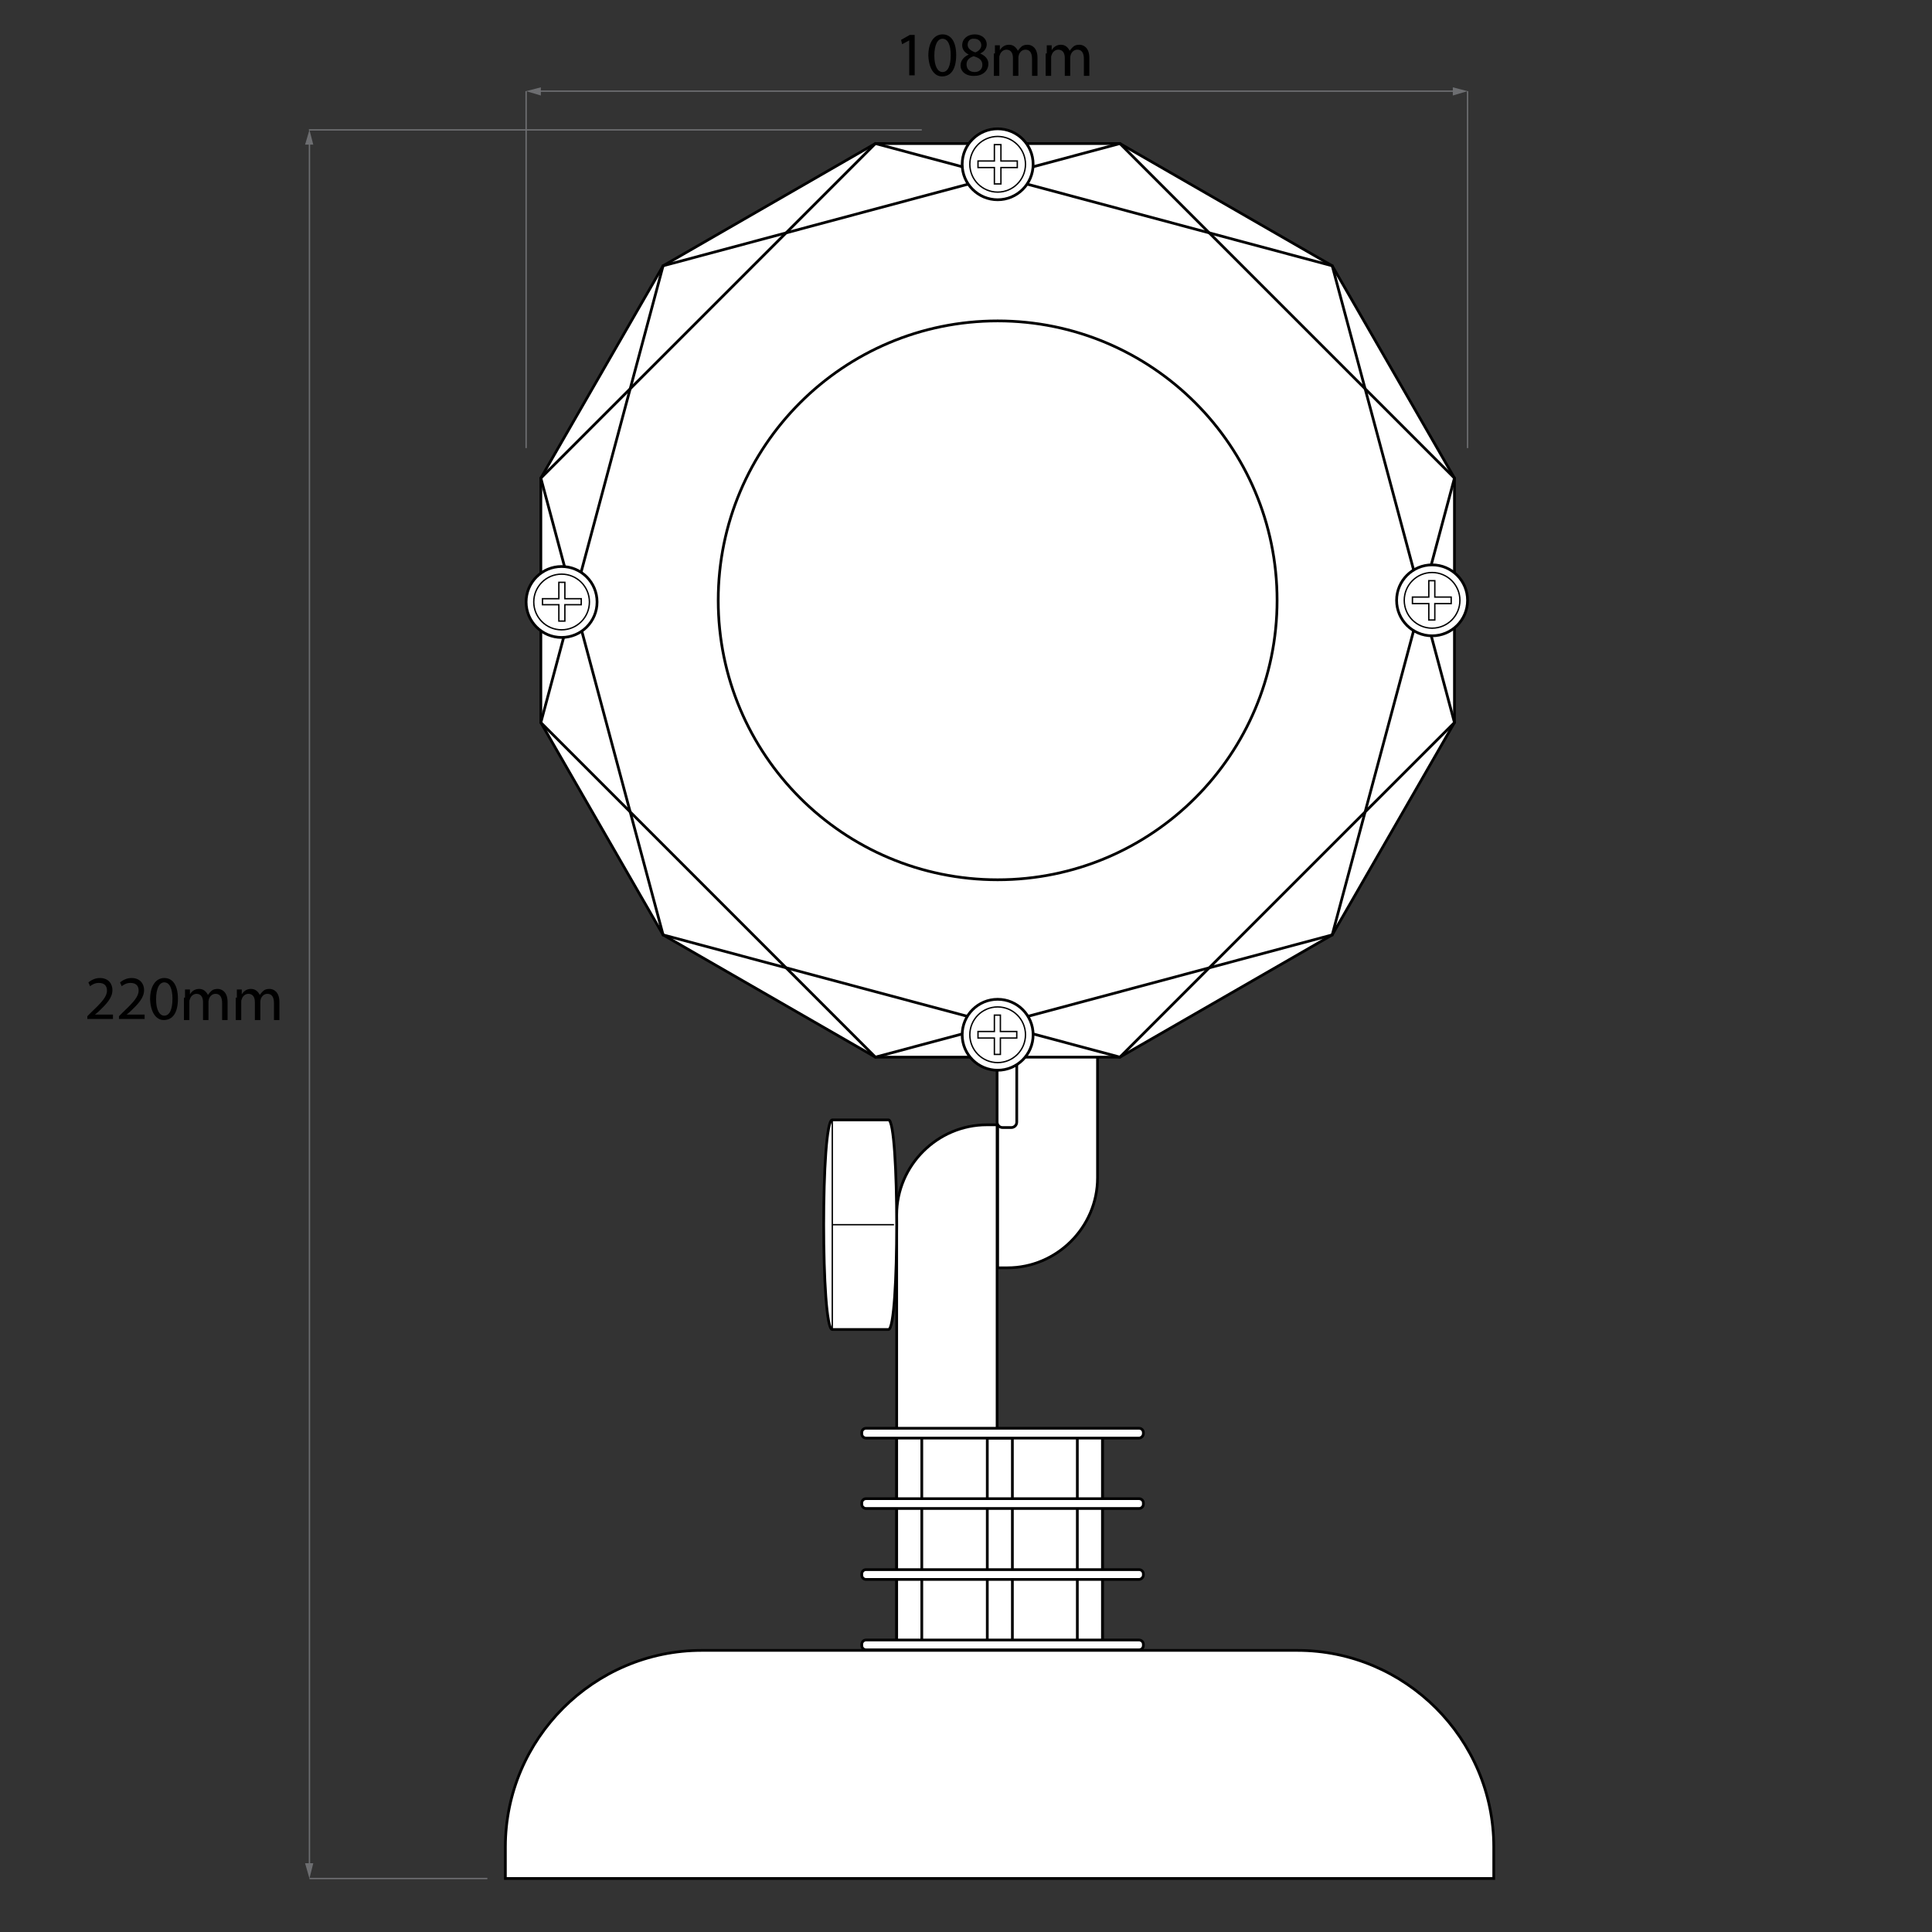
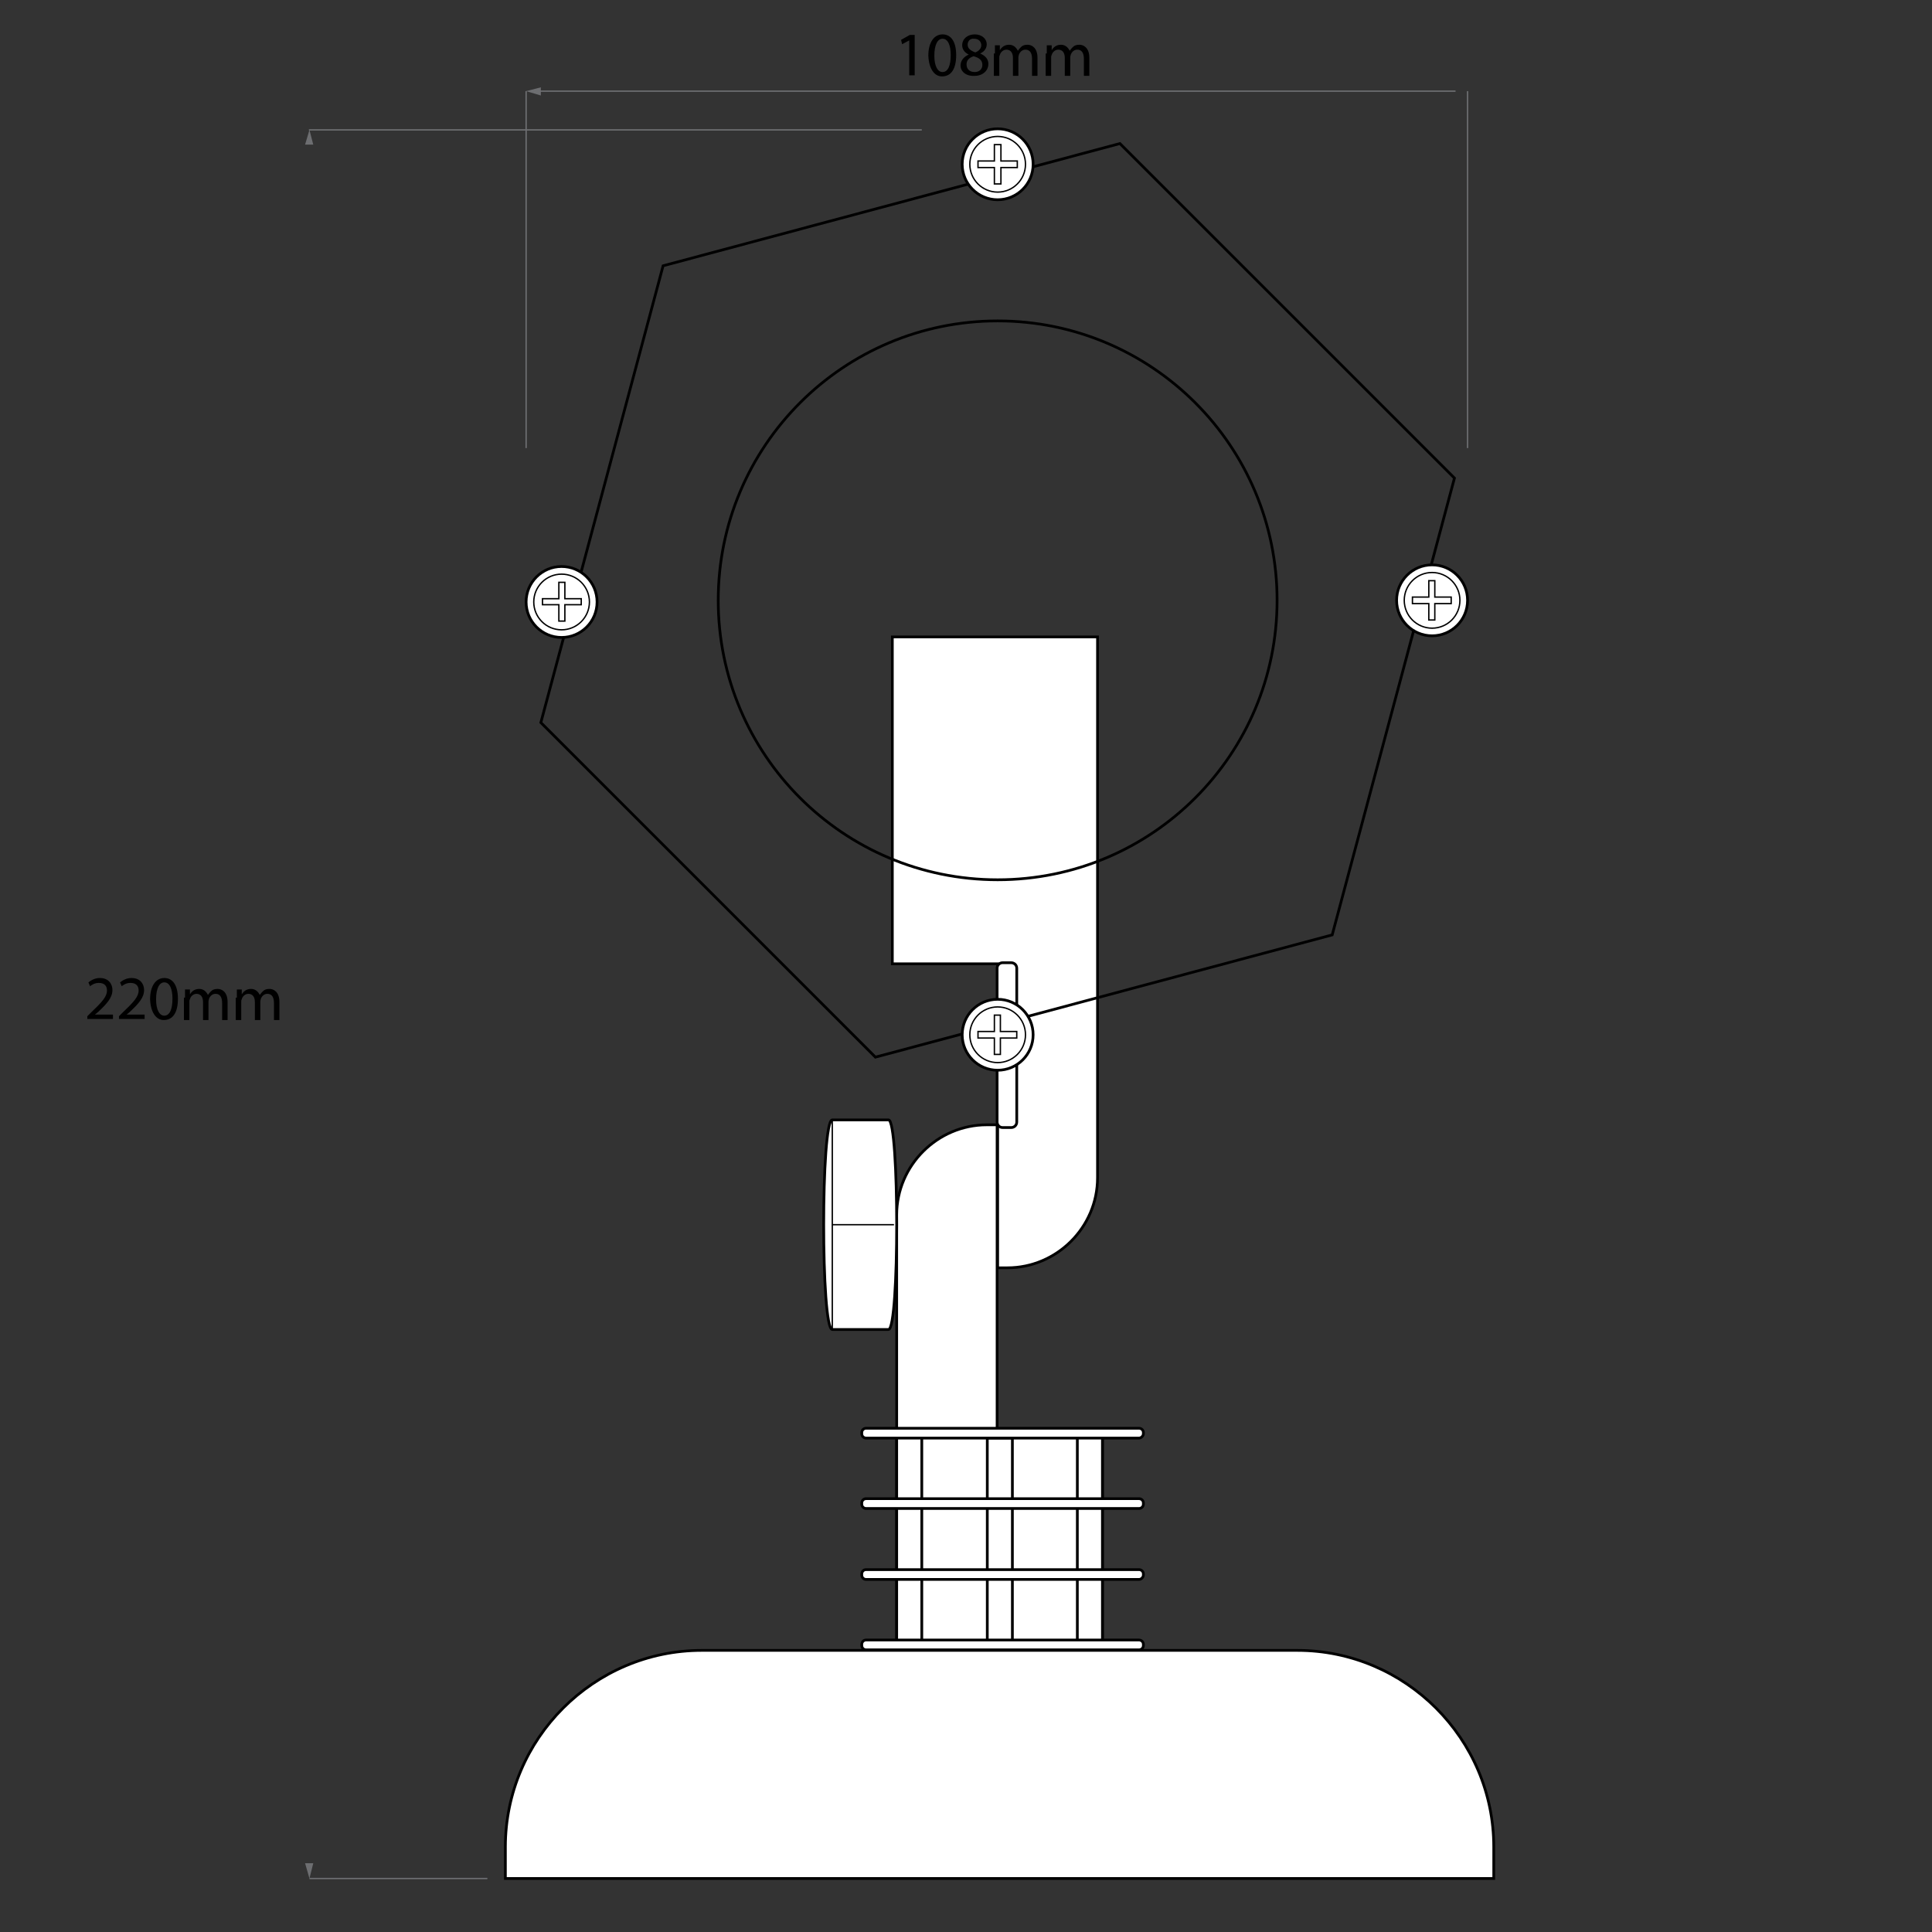
<svg xmlns="http://www.w3.org/2000/svg" version="1.1" id="Layer_1" x="0px" y="0px" viewBox="0 0 354 354" style="enable-background:new 0 0 354 354;" xml:space="preserve">
  <rect x="0" y="0" width="354" height="354" fill="#333333" stroke="none" />
  <style type="text/css">
	.st0{fill:#FFFFFF;stroke:#000000;stroke-width:0.5;stroke-miterlimit:10;}
	.st1{fill:none;stroke:#000000;stroke-width:0.5;stroke-miterlimit:10;}
	.st2{fill:#FFFFFF;stroke:#000000;stroke-width:0.25;stroke-miterlimit:10;}
	.st3{fill:none;stroke:#6D6E71;stroke-width:0.25;stroke-miterlimit:10;}
	.st4{fill:#6D6E71;}
	.st5{fill:none;}
</style>
  <g>
    <path class="st0" d="M182.7,232.3h1.9c9,0,16.5-7.4,16.5-16.5v-99.1h-37.6v59.9h19.3V232.3z" />
  </g>
  <g>
    <path class="st0" d="M182.7,206.1h-1.9c-9,0-16.5,7.4-16.5,16.5v99.1H202v-59.9h-19.3V206.1z" />
  </g>
  <rect x="180.9" y="263.5" class="st0" width="4.6" height="38.9" />
  <path class="st0" d="M185.3,176.4h-1.6c-0.5,0-1,0.4-1,1v28.2c0,0.5,0.4,1,1,1h1.6c0.5,0,1-0.4,1-1v-28.2  C186.3,176.8,185.8,176.4,185.3,176.4z" />
  <rect x="164.3" y="262.6" class="st0" width="4.6" height="38.9" />
  <rect x="197.4" y="262.6" class="st0" width="4.6" height="38.9" />
  <path class="st0" d="M208.7,263.5h-50c-0.4,0-0.8-0.3-0.8-0.8v-0.2c0-0.4,0.3-0.8,0.8-0.8h50c0.4,0,0.8,0.3,0.8,0.8v0.2  C209.5,263.1,209.1,263.5,208.7,263.5z" />
  <path class="st0" d="M208.7,276.4h-50c-0.4,0-0.8-0.3-0.8-0.8v-0.2c0-0.4,0.3-0.8,0.8-0.8h50c0.4,0,0.8,0.3,0.8,0.8v0.2  C209.5,276.1,209.1,276.4,208.7,276.4z" />
  <path class="st0" d="M208.7,289.4h-50c-0.4,0-0.8-0.3-0.8-0.8v-0.2c0-0.4,0.3-0.8,0.8-0.8h50c0.4,0,0.8,0.3,0.8,0.8v0.2  C209.5,289,209.1,289.4,208.7,289.4z" />
-   <polygon class="st0" points="121.5,48.7 160.4,26.3 205.2,26.3 244.1,48.7 266.5,87.6 266.5,132.4 244.1,171.3 205.2,193.7   160.4,193.7 121.5,171.3 99.1,132.4 99.1,87.6 " />
  <path class="st0" d="M208.7,302.3h-50c-0.4,0-0.8-0.3-0.8-0.8v-0.2c0-0.4,0.3-0.8,0.8-0.8h50c0.4,0,0.8,0.3,0.8,0.8v0.2  C209.5,302,209.1,302.3,208.7,302.3z" />
  <path class="st0" d="M273.7,344.2H92.6v-5.8c0-19.8,16.2-36,36-36h109.1c19.8,0,36,16.2,36,36V344.2z" />
-   <polygon class="st1" points="160.4,26.3 99.1,87.6 121.5,171.3 205.2,193.7 266.5,132.4 244.1,48.7 " />
  <polygon class="st1" points="99.1,132.4 160.4,193.7 244.1,171.3 266.5,87.6 205.2,26.3 121.5,48.7 " />
  <circle class="st1" cx="182.8" cy="110" r="51.2" />
  <circle class="st0" cx="182.8" cy="30.1" r="6.5" />
  <circle class="st2" cx="182.8" cy="30.1" r="5.1" />
  <polygon class="st2" points="186.4,29.5 183.4,29.5 183.4,26.5 182.2,26.5 182.2,29.5 179.2,29.5 179.2,30.7 182.2,30.7 182.2,33.7   183.4,33.7 183.4,30.7 186.4,30.7 " />
  <circle class="st0" cx="262.4" cy="110" r="6.5" />
  <circle class="st2" cx="262.4" cy="110" r="5.1" />
  <polygon class="st2" points="265.9,109.4 262.9,109.4 262.9,106.4 261.8,106.4 261.8,109.4 258.8,109.4 258.8,110.6 261.8,110.6   261.8,113.6 262.9,113.6 262.9,110.6 265.9,110.6 " />
  <circle class="st0" cx="182.8" cy="189.6" r="6.5" />
  <circle class="st2" cx="182.8" cy="189.6" r="5.1" />
  <polygon class="st2" points="186.3,189 183.3,189 183.3,186 182.2,186 182.2,189 179.2,189 179.2,190.2 182.2,190.2 182.2,193.2   183.3,193.2 183.3,190.2 186.3,190.2 " />
  <circle class="st0" cx="102.9" cy="110.3" r="6.5" />
  <circle class="st2" cx="102.9" cy="110.3" r="5.1" />
  <polygon class="st2" points="106.5,109.7 103.5,109.7 103.5,106.7 102.4,106.7 102.4,109.7 99.4,109.7 99.4,110.8 102.4,110.8   102.4,113.8 103.5,113.8 103.5,110.8 106.5,110.8 " />
  <path class="st0" d="M162.8,243.6h-10.3c-2.1,0-2.1-38.4,0-38.4h10.3C164.8,205.2,164.8,243.6,162.8,243.6z" />
  <line class="st2" x1="152.5" y1="205.2" x2="152.5" y2="243.6" />
  <line class="st2" x1="163.8" y1="224.4" x2="152.5" y2="224.4" />
  <line class="st3" x1="268.9" y1="16.7" x2="268.9" y2="82.1" />
  <line class="st3" x1="96.4" y1="16.7" x2="96.4" y2="82.1" />
  <g>
    <g>
      <line class="st3" x1="266.7" y1="16.7" x2="98.7" y2="16.7" />
      <g>
-         <polygon class="st4" points="266.2,16 268.9,16.7 266.2,17.5    " />
-       </g>
+         </g>
      <g>
        <polygon class="st4" points="99.1,16 96.4,16.7 99.1,17.5    " />
      </g>
    </g>
  </g>
  <g>
    <rect x="163.9" y="5.8" class="st5" width="38.5" height="8.8" />
    <path d="M166.6,7.4L166.6,7.4l-1.3,0.7l-0.2-0.8l1.6-0.9h0.9v7.4h-1V7.4z" />
    <path d="M175.2,10.1c0,2.5-0.9,3.9-2.6,3.9c-1.4,0-2.4-1.4-2.5-3.8c0-2.5,1.1-3.9,2.6-3.9C174.3,6.3,175.2,7.7,175.2,10.1z    M171.2,10.2c0,1.9,0.6,3,1.5,3c1,0,1.5-1.2,1.5-3.1c0-1.8-0.5-3-1.5-3C171.8,7.1,171.2,8.2,171.2,10.2z" />
    <path d="M176,12c0-0.9,0.6-1.6,1.5-2l0,0c-0.8-0.4-1.2-1-1.2-1.7c0-1.2,1-2,2.3-2c1.4,0,2.2,0.9,2.2,1.8c0,0.6-0.3,1.3-1.2,1.7v0   c0.9,0.4,1.5,1,1.5,1.9c0,1.3-1.1,2.2-2.5,2.2C177,14,176,13.1,176,12z M180,11.9c0-0.9-0.6-1.3-1.6-1.6c-0.9,0.3-1.3,0.8-1.3,1.5   c0,0.8,0.5,1.4,1.5,1.4C179.4,13.2,180,12.7,180,11.9z M177.3,8.2c0,0.7,0.6,1.1,1.4,1.4c0.6-0.2,1.1-0.7,1.1-1.3   c0-0.6-0.4-1.2-1.3-1.2C177.7,7,177.3,7.6,177.3,8.2z" />
    <path d="M182.3,9.8c0-0.6,0-1,0-1.5h0.9l0,0.9h0c0.3-0.5,0.8-1,1.7-1c0.8,0,1.3,0.5,1.6,1.1h0c0.2-0.3,0.4-0.5,0.6-0.7   c0.3-0.3,0.7-0.4,1.2-0.4c0.7,0,1.8,0.5,1.8,2.4v3.3h-1v-3.1c0-1.1-0.4-1.7-1.2-1.7c-0.6,0-1,0.4-1.2,0.9c0,0.1-0.1,0.3-0.1,0.5   v3.4h-1v-3.3c0-0.9-0.4-1.5-1.2-1.5c-0.6,0-1.1,0.5-1.2,1c-0.1,0.1-0.1,0.3-0.1,0.5v3.3h-1V9.8z" />
    <path d="M191.8,9.8c0-0.6,0-1,0-1.5h0.9l0,0.9h0c0.3-0.5,0.8-1,1.7-1c0.8,0,1.3,0.5,1.6,1.1h0c0.2-0.3,0.4-0.5,0.6-0.7   c0.3-0.3,0.7-0.4,1.2-0.4c0.7,0,1.8,0.5,1.8,2.4v3.3h-1v-3.1c0-1.1-0.4-1.7-1.2-1.7c-0.6,0-1,0.4-1.2,0.9c0,0.1-0.1,0.3-0.1,0.5   v3.4h-1v-3.3c0-0.9-0.4-1.5-1.2-1.5c-0.6,0-1.1,0.5-1.2,1c-0.1,0.1-0.1,0.3-0.1,0.5v3.3h-1V9.8z" />
  </g>
  <line class="st3" x1="56.6" y1="23.8" x2="168.9" y2="23.8" />
  <line class="st3" x1="56.7" y1="344.2" x2="89.3" y2="344.2" />
  <g>
    <g>
-       <line class="st3" x1="56.7" y1="26" x2="56.7" y2="341.9" />
      <g>
        <polygon class="st4" points="55.9,26.5 56.7,23.8 57.4,26.5    " />
      </g>
      <g>
        <polygon class="st4" points="55.9,341.4 56.7,344.2 57.4,341.4    " />
      </g>
    </g>
  </g>
  <g>
    <rect x="15.5" y="178.7" class="st5" width="38.5" height="8.8" />
    <path d="M16,186.8v-0.6l0.8-0.8c1.9-1.8,2.8-2.8,2.8-3.9c0-0.8-0.4-1.4-1.5-1.4c-0.7,0-1.2,0.3-1.6,0.6l-0.3-0.7   c0.5-0.4,1.2-0.8,2.1-0.8c1.6,0,2.3,1.1,2.3,2.2c0,1.4-1,2.5-2.6,4l-0.6,0.5v0h3.3v0.8H16z" />
    <path d="M21.8,186.8v-0.6l0.8-0.8c1.9-1.8,2.8-2.8,2.8-3.9c0-0.8-0.4-1.4-1.5-1.4c-0.7,0-1.2,0.3-1.6,0.6L22,180   c0.5-0.4,1.2-0.8,2.1-0.8c1.6,0,2.3,1.1,2.3,2.2c0,1.4-1,2.5-2.6,4l-0.6,0.5v0h3.3v0.8H21.8z" />
    <path d="M32.6,183c0,2.5-0.9,3.9-2.6,3.9c-1.4,0-2.4-1.4-2.5-3.8c0-2.5,1.1-3.9,2.6-3.9C31.7,179.2,32.6,180.6,32.6,183z    M28.6,183.1c0,1.9,0.6,3,1.5,3c1,0,1.5-1.2,1.5-3.1c0-1.8-0.5-3-1.5-3C29.2,180,28.6,181.1,28.6,183.1z" />
    <path d="M33.9,182.8c0-0.6,0-1,0-1.5h0.9l0,0.9h0c0.3-0.5,0.8-1,1.7-1c0.8,0,1.3,0.5,1.6,1.1h0c0.2-0.3,0.4-0.5,0.6-0.7   c0.3-0.3,0.7-0.4,1.2-0.4c0.7,0,1.8,0.5,1.8,2.4v3.3h-1v-3.1c0-1.1-0.4-1.7-1.2-1.7c-0.6,0-1,0.4-1.2,0.9c0,0.1-0.1,0.3-0.1,0.5   v3.4h-1v-3.3c0-0.9-0.4-1.5-1.2-1.5c-0.6,0-1.1,0.5-1.2,1c-0.1,0.1-0.1,0.3-0.1,0.5v3.3h-1V182.8z" />
    <path d="M43.4,182.8c0-0.6,0-1,0-1.5h0.9l0,0.9h0c0.3-0.5,0.8-1,1.7-1c0.8,0,1.3,0.5,1.6,1.1h0c0.2-0.3,0.4-0.5,0.6-0.7   c0.3-0.3,0.7-0.4,1.2-0.4c0.7,0,1.8,0.5,1.8,2.4v3.3h-1v-3.1c0-1.1-0.4-1.7-1.2-1.7c-0.6,0-1,0.4-1.2,0.9c0,0.1-0.1,0.3-0.1,0.5   v3.4h-1v-3.3c0-0.9-0.4-1.5-1.2-1.5c-0.6,0-1.1,0.5-1.2,1c-0.1,0.1-0.1,0.3-0.1,0.5v3.3h-1V182.8z" />
  </g>
  <g>
</g>
  <g>
</g>
  <g>
</g>
  <g>
</g>
  <g>
</g>
  <g>
</g>
  <g>
</g>
</svg>